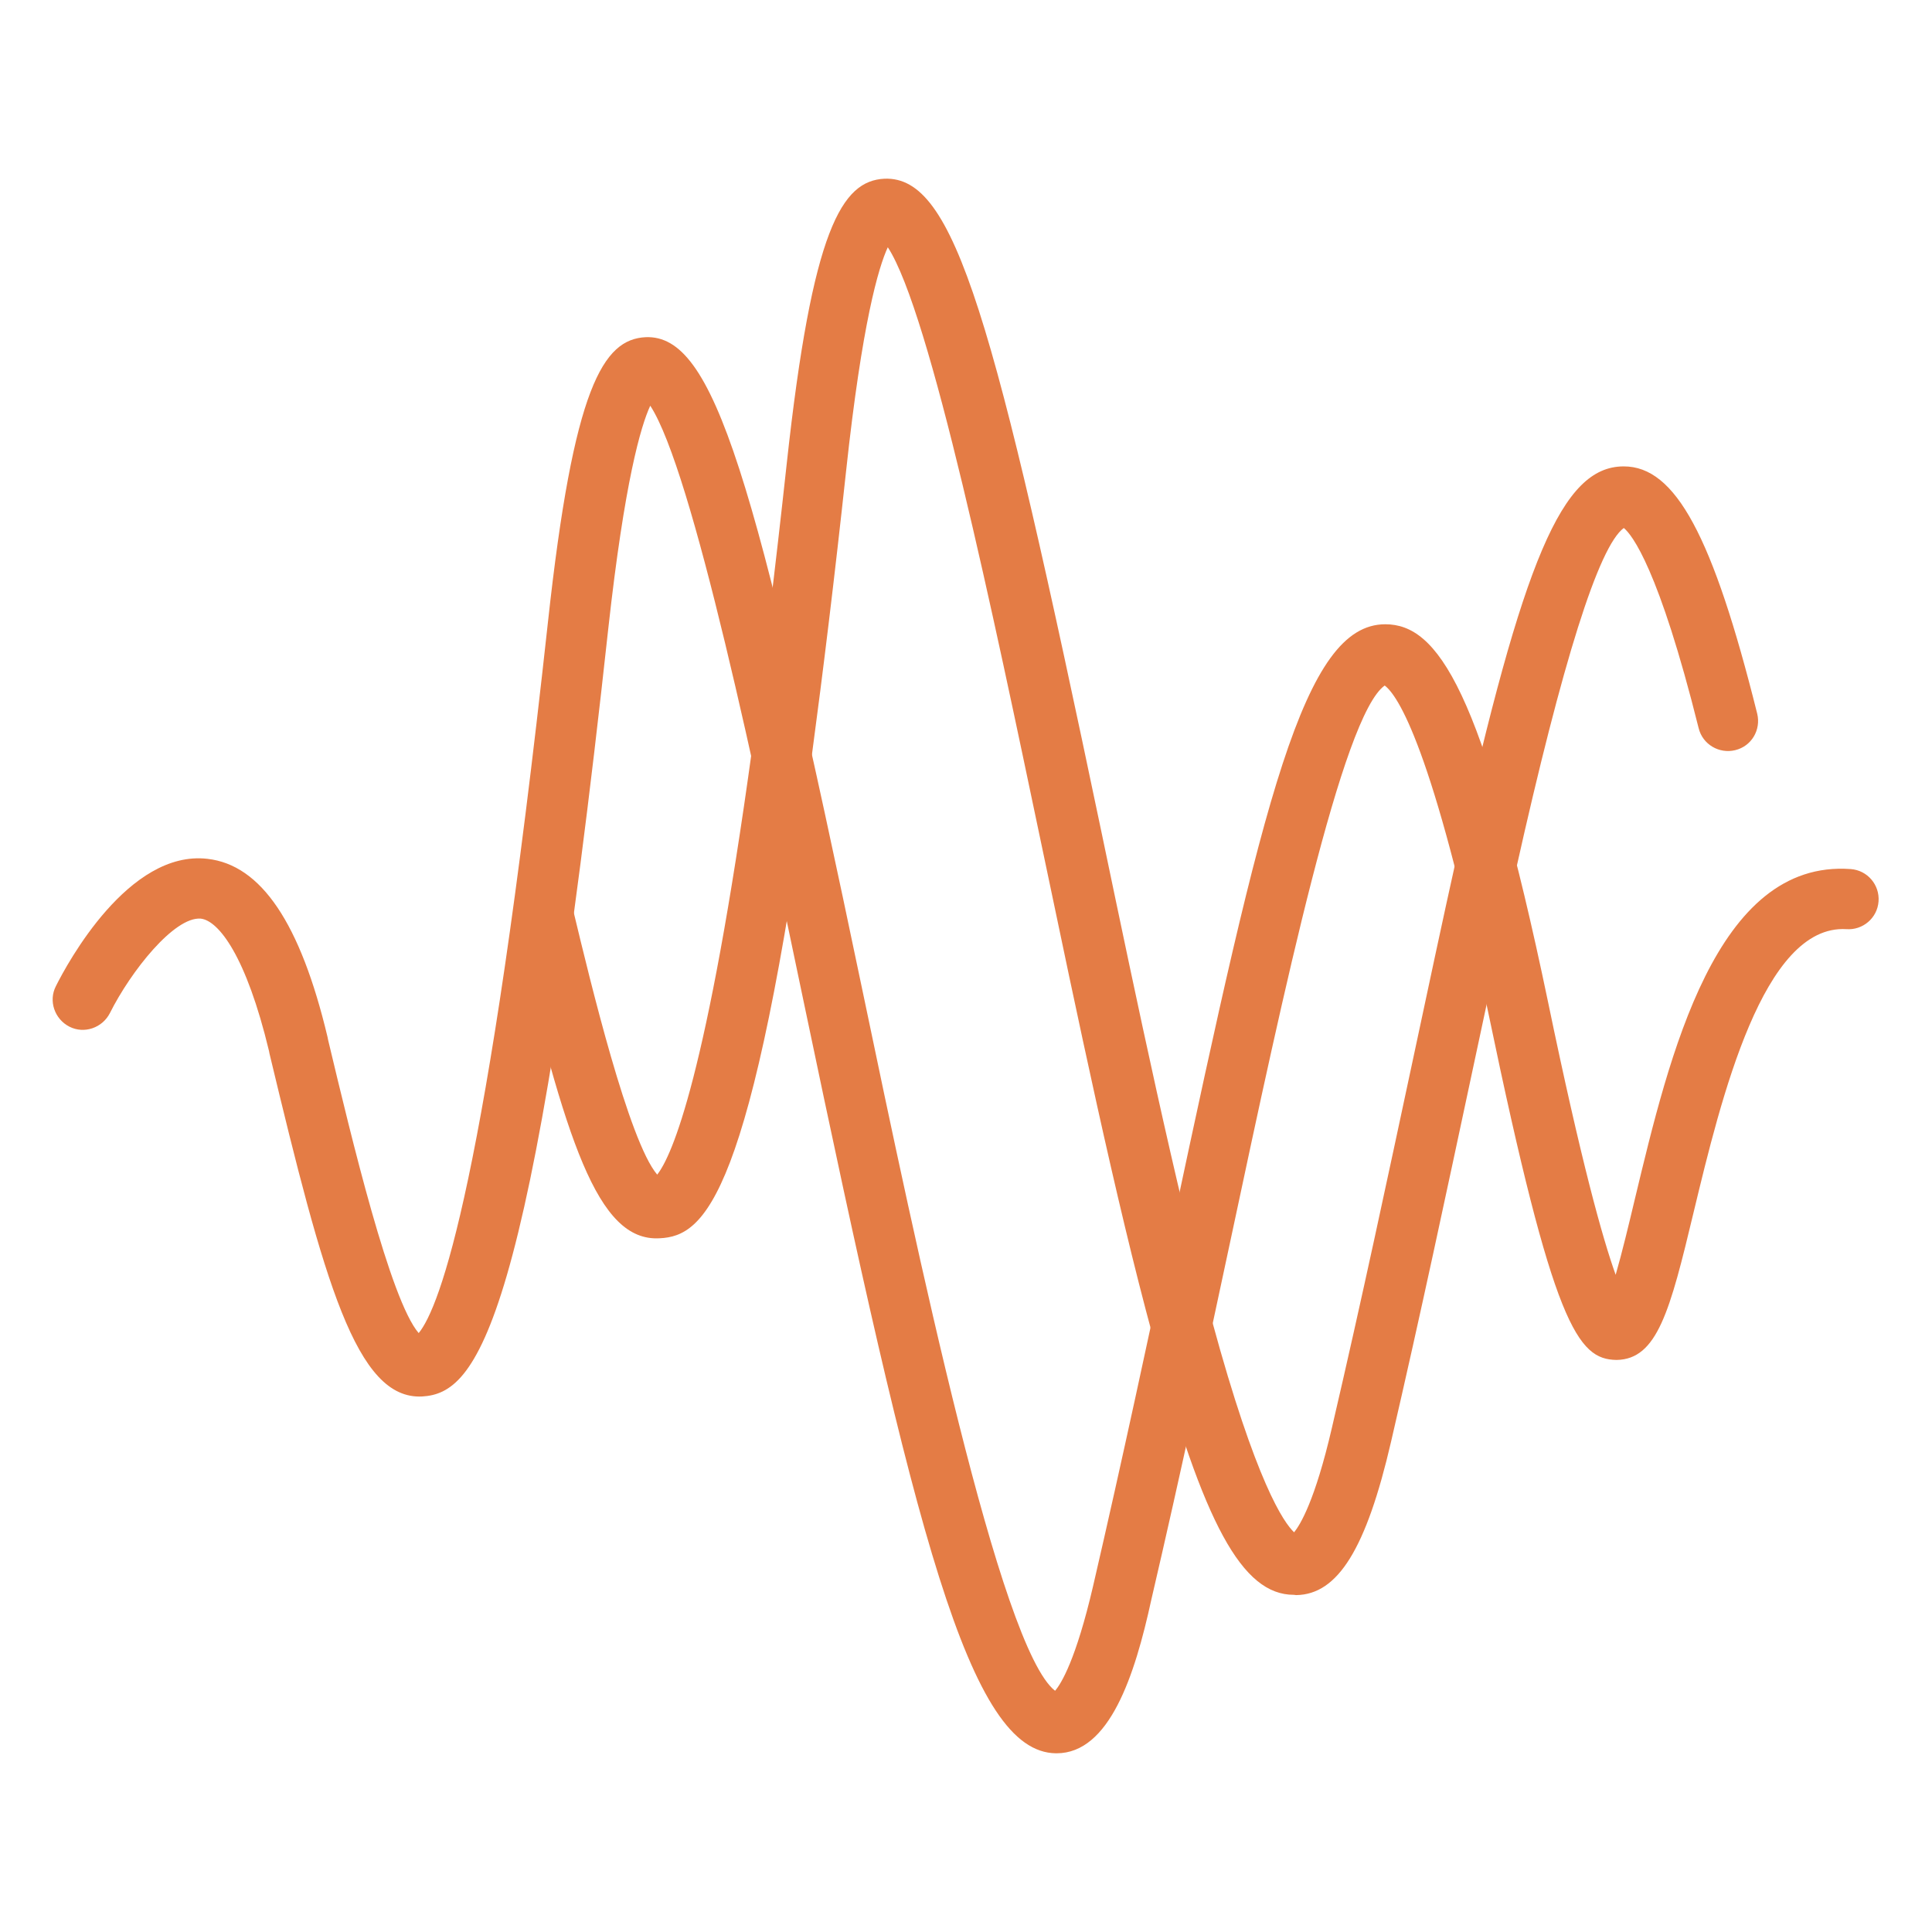
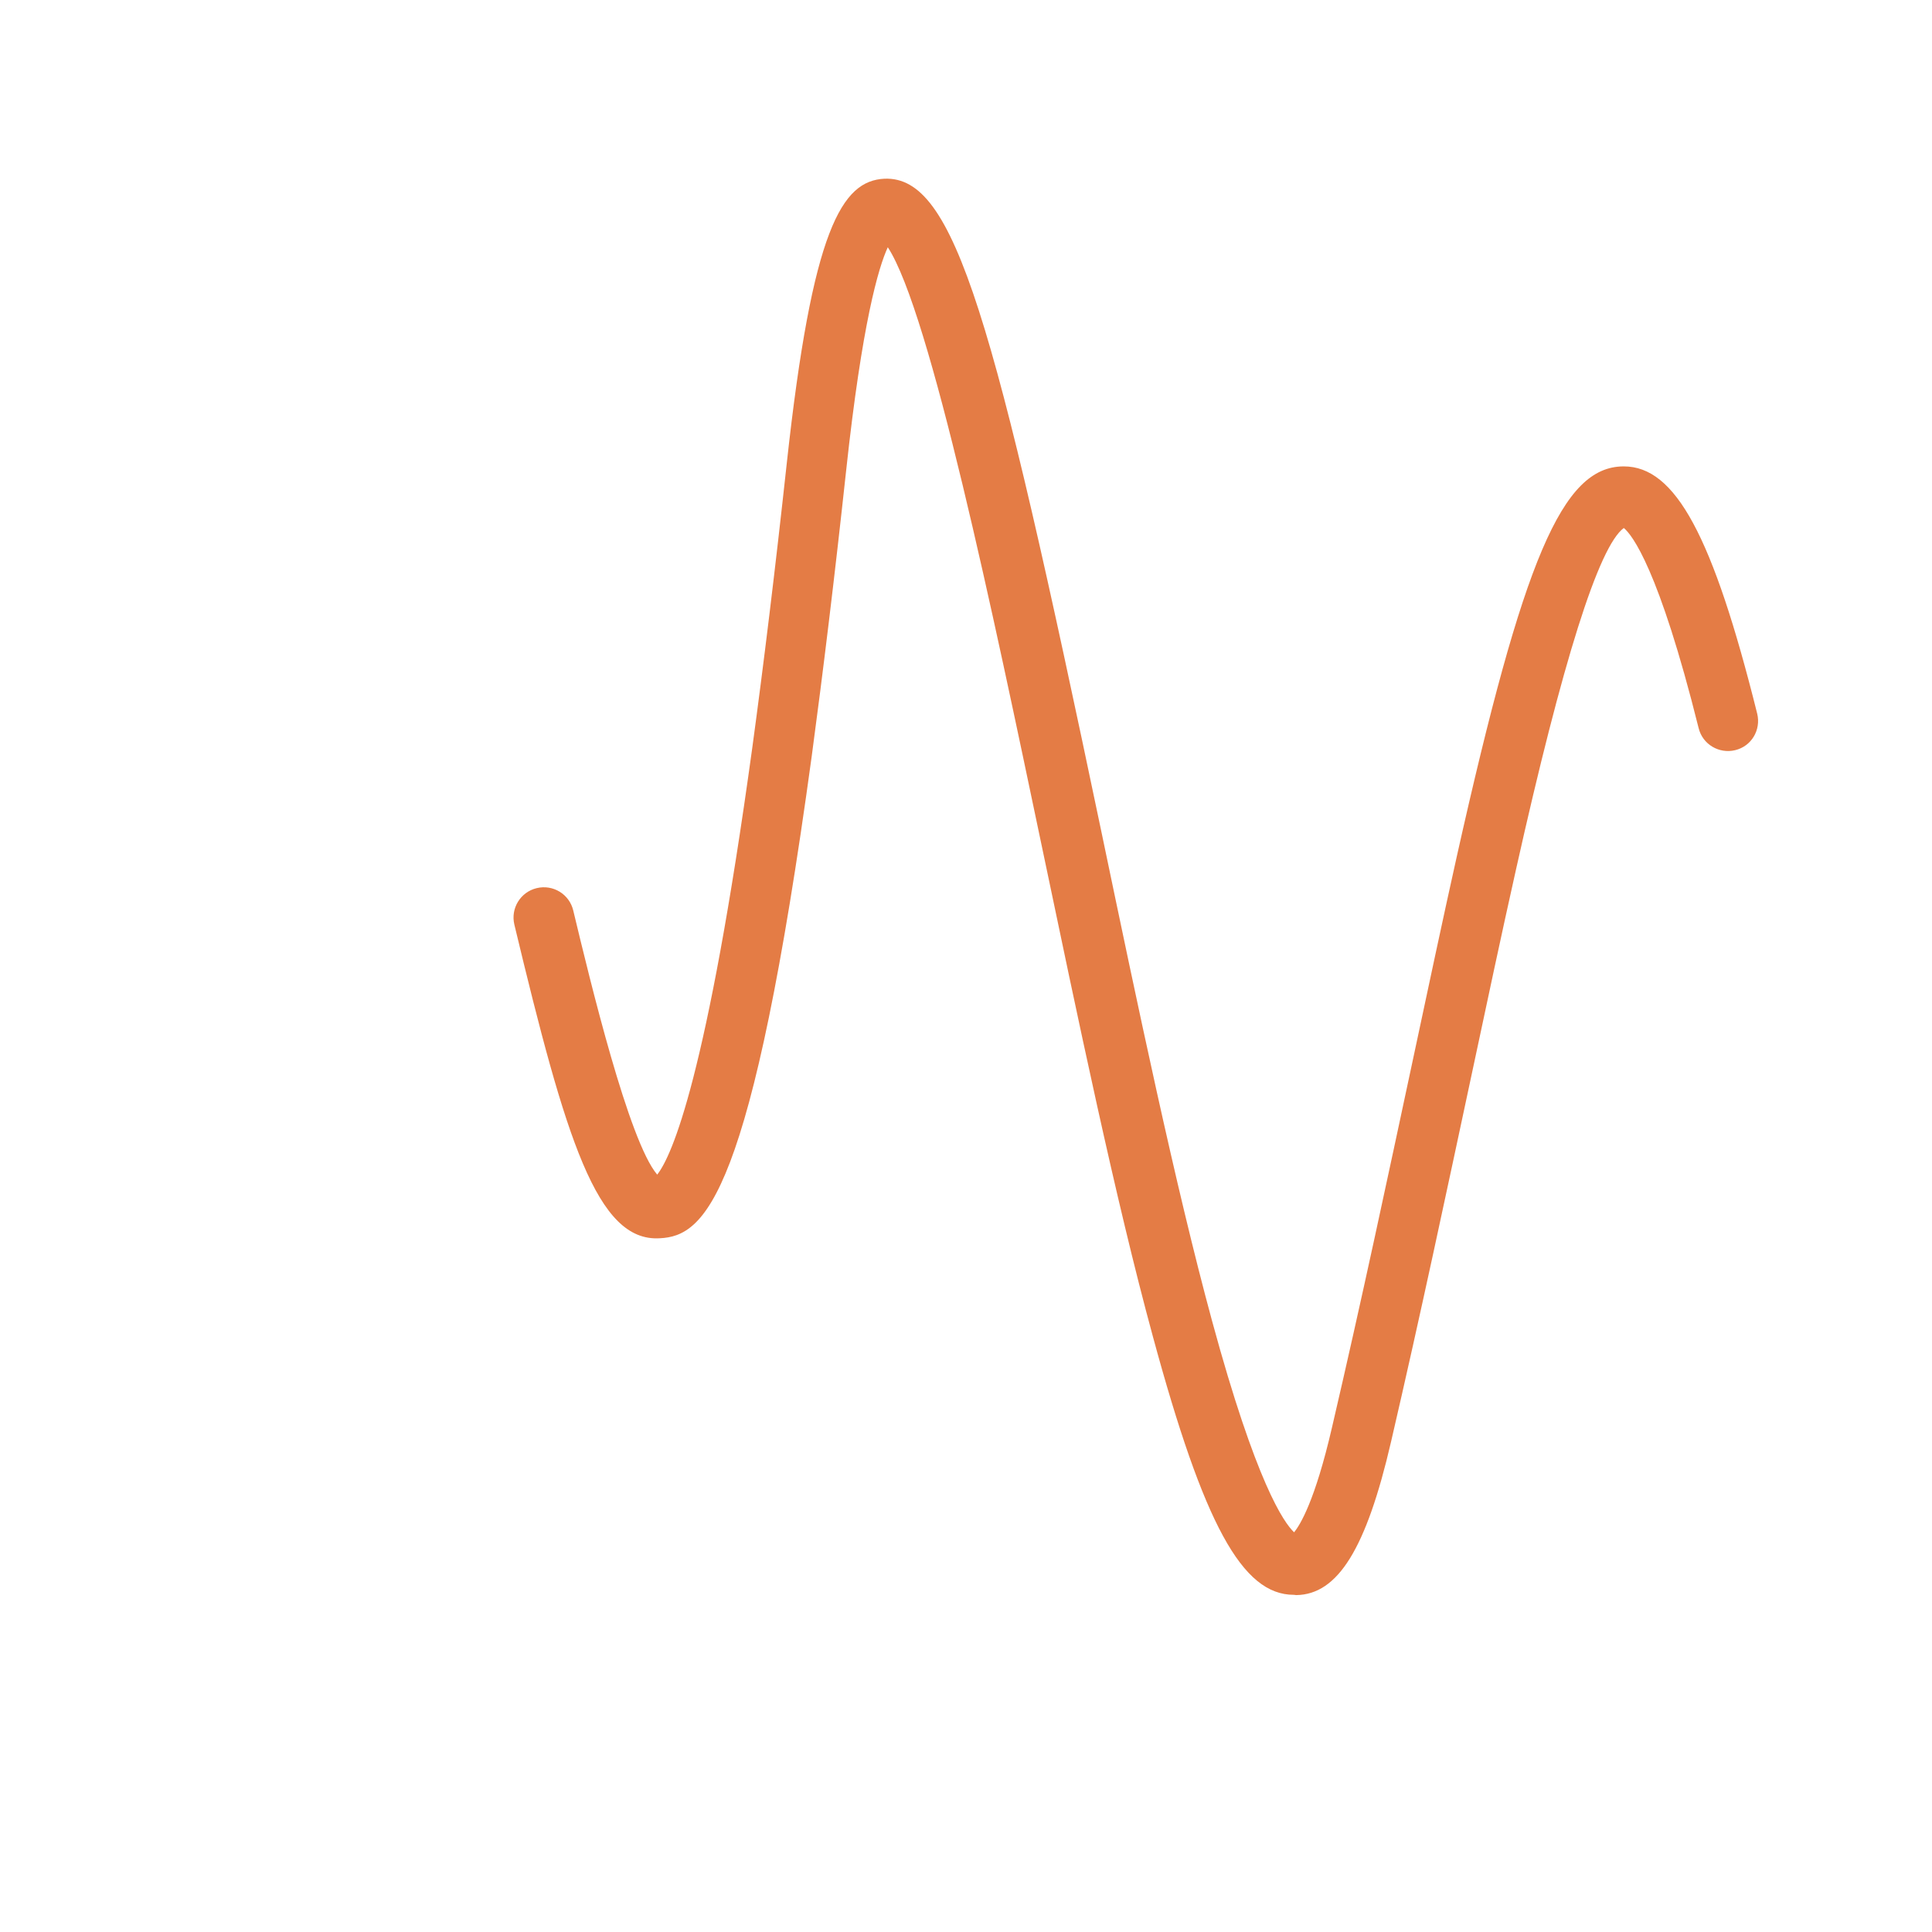
<svg xmlns="http://www.w3.org/2000/svg" width="42" height="42" viewBox="0 0 42 42" fill="none">
-   <path d="M22.969 38.115C22.962 38.115 22.962 38.115 22.956 38.115C21.072 38.095 19.898 33.377 17.476 21.8C16.446 16.866 15.054 10.224 14.136 8.82C13.932 9.26 13.578 10.46 13.223 13.67C11.557 28.954 10.362 30.286 9.181 30.358C7.744 30.437 7.048 27.864 5.86 22.91L5.847 22.844C5.355 20.796 4.758 20.015 4.364 19.97C3.787 19.924 2.842 21.118 2.389 22.024C2.225 22.345 1.831 22.483 1.509 22.319C1.188 22.155 1.05 21.761 1.214 21.44C1.463 20.941 2.796 18.473 4.508 18.67C5.677 18.801 6.53 20.068 7.12 22.542L7.133 22.608C7.645 24.754 8.485 28.265 9.102 28.98C9.562 28.422 10.579 25.725 11.911 13.532C12.469 8.406 13.112 7.376 14.037 7.33C15.527 7.271 16.4 10.29 18.749 21.531C19.943 27.247 21.742 35.825 22.936 36.756C23.067 36.605 23.389 36.087 23.763 34.479C24.399 31.736 24.983 28.993 25.502 26.578C27.471 17.331 28.343 13.571 30.115 13.571C31.244 13.571 32.228 14.949 33.653 21.781C34.374 25.259 34.84 26.926 35.123 27.713C35.26 27.241 35.411 26.611 35.542 26.06C36.291 22.942 37.301 18.677 40.235 18.893C40.596 18.92 40.865 19.235 40.838 19.596C40.812 19.956 40.497 20.226 40.136 20.199C38.332 20.094 37.419 23.855 36.816 26.361C36.304 28.501 36.028 29.551 35.142 29.564C34.296 29.551 33.771 28.835 32.36 22.043C31.146 16.216 30.378 15.107 30.102 14.903C29.183 15.553 27.904 21.545 26.775 26.847C26.257 29.269 25.672 32.018 25.029 34.775C24.668 36.435 24.117 38.115 22.969 38.115Z" fill="#E47C45" />
  <path d="M28.127 34.67C27.005 34.67 26.171 33.141 25.062 29.052C24.248 26.066 23.435 22.149 22.641 18.362C21.604 13.42 20.219 6.779 19.3 5.375C19.097 5.814 18.742 7.015 18.395 10.225C18.145 12.541 17.889 14.634 17.647 16.433C16.334 26.034 15.33 26.874 14.339 26.919C12.981 26.998 12.305 24.787 11.182 20.101C11.097 19.747 11.314 19.392 11.668 19.307C12.023 19.222 12.377 19.438 12.462 19.793C12.83 21.328 13.67 24.813 14.287 25.535C14.608 25.128 15.369 23.415 16.354 16.255C16.597 14.47 16.852 12.39 17.102 10.087C17.66 4.961 18.303 3.931 19.228 3.885C20.764 3.826 21.591 6.851 23.947 18.099C24.734 21.866 25.548 25.765 26.348 28.711C27.307 32.242 27.91 33.101 28.133 33.311C28.265 33.147 28.586 32.629 28.954 31.041C29.597 28.285 30.181 25.535 30.699 23.113C31.041 21.512 31.362 19.996 31.671 18.611C33.121 12.134 33.961 10.152 35.287 10.139H35.3C36.422 10.139 37.236 11.649 38.2 15.514C38.286 15.868 38.076 16.223 37.721 16.308C37.373 16.393 37.013 16.183 36.927 15.829C36.061 12.357 35.477 11.622 35.3 11.478C34.755 11.878 33.968 14.372 32.957 18.9C32.648 20.278 32.327 21.788 31.986 23.389C31.467 25.817 30.883 28.573 30.24 31.343C29.702 33.666 29.085 34.663 28.179 34.676C28.14 34.67 28.133 34.67 28.127 34.67Z" fill="#E47C45" />
</svg>